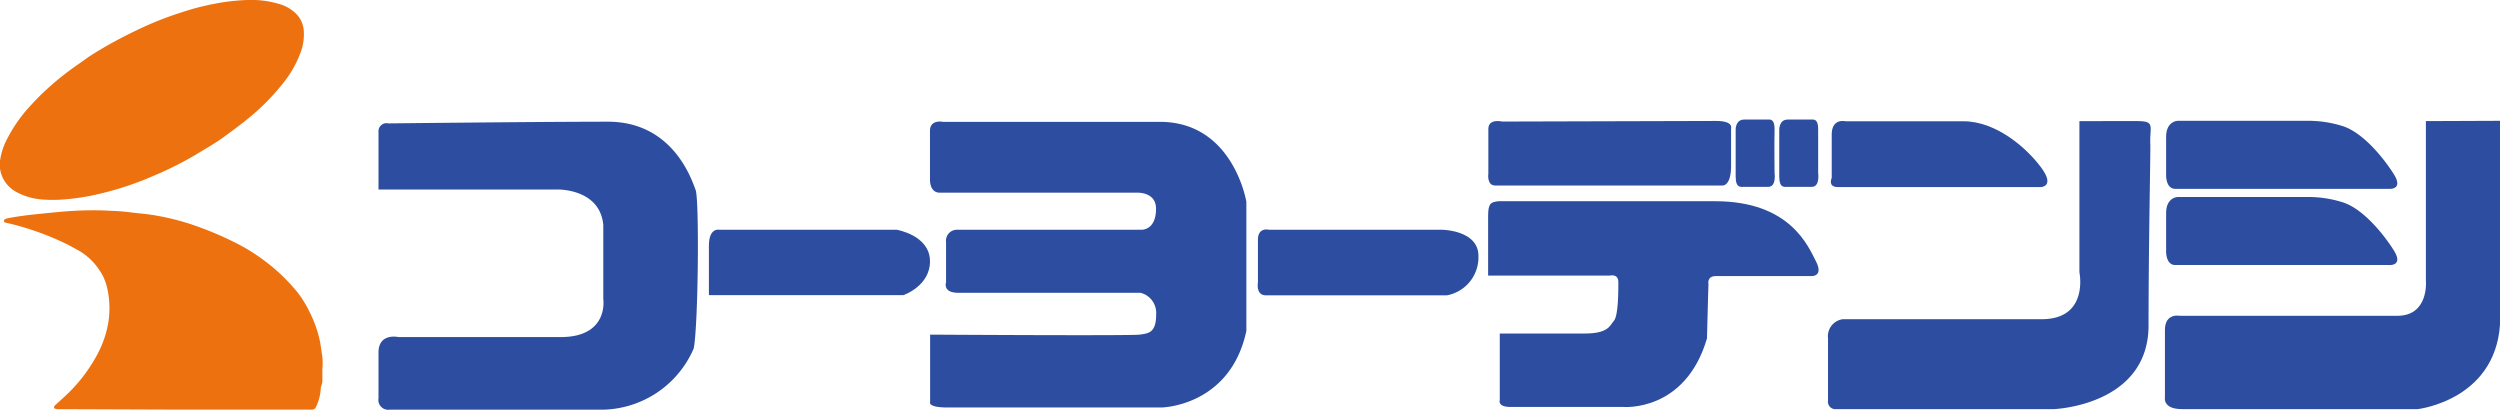
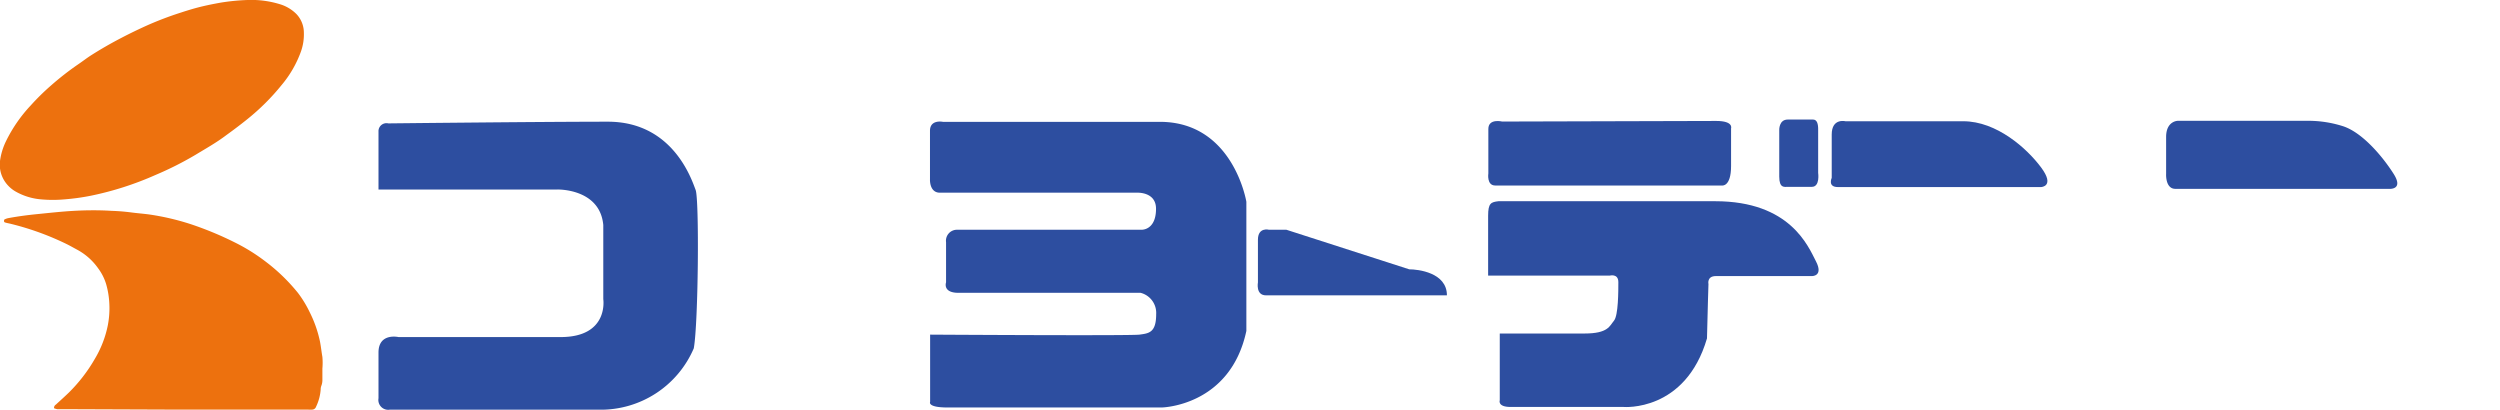
<svg xmlns="http://www.w3.org/2000/svg" viewBox="0 0 337.32 55.32">
  <defs>
    <style>.cls-1{fill:#2d4ea0;}.cls-2{fill:#ed710e;}</style>
  </defs>
  <path class="cls-1" d="M52.4,16.65a1.08,1.08,0,0,0-1.33,1.12v7.8H75.19s5.75-.17,6.21,4.79v10s.79,5.12-5.75,5.12H53.77s-2.7-.62-2.7,2.09v6.16a1.33,1.33,0,0,0,1.5,1.55H80.9A13.65,13.65,0,0,0,93.61,47c.62-3.41.75-20.08.25-21.37s-3-9.21-11.84-9.21S52.4,16.65,52.4,16.65Z" />
-   <path class="cls-1" d="M95.65,33.15v6.67H121.9s3.67-1.25,3.58-4.67S121,31,121,31H97.07S95.65,30.65,95.65,33.15Z" />
  <path class="cls-1" d="M127.23,16.44s-1.75-.37-1.75,1.21v6.58S125.4,26,126.82,26H153.4s2.58-.16,2.58,2.17S154.73,31,154,31H129.15a1.48,1.48,0,0,0-1.5,1.68v5.42s-.5,1.41,1.67,1.41H153.9A2.8,2.8,0,0,1,156,42.4c0,2.5-1,2.58-2.25,2.75s-28.25,0-28.25,0v9.08s-.41.75,2.34.75h28.91s9.25-.16,11.42-10.33V27.23s-1.75-10.79-11.67-10.79Z" />
-   <path class="cls-1" d="M173.57,31h-2.34s-1.5-.4-1.5,1.35v5.75s-.33,1.75,1.09,1.75h24.41a5.21,5.21,0,0,0,4.25-5.34c0-3.08-3.91-3.51-5.08-3.51Z" />
+   <path class="cls-1" d="M173.57,31h-2.34s-1.5-.4-1.5,1.35v5.75s-.33,1.75,1.09,1.75h24.41c0-3.08-3.91-3.51-5.08-3.51Z" />
  <path class="cls-1" d="M202.69,16.4s-1.87-.46-1.87,1v6s-.25,1.63.93,1.63h30.57s1.25.25,1.25-2.63V17.32s.37-1-2-1Z" />
-   <path class="cls-1" d="M235.35,16.13h3.4c.53,0,.71.56.69,1.44-.05,1.87,0,5.75,0,5.75s.28,1.89-.84,1.89-2.76,0-3.22,0-1.19.23-1.19-1.39V17.57S234.1,16.13,235.35,16.13Z" />
  <path class="cls-1" d="M241.22,16.13h3.41c.53,0,.71.56.69,1.44,0,1.87,0,5.75,0,5.75s.28,1.89-.85,1.89-2.75,0-3.22,0-1.18.23-1.18-1.39V17.57S240,16.13,241.22,16.13Z" />
  <path class="cls-1" d="M200.79,29.11v8.08h16.4s1.17-.33,1.17.88,0,4.5-.59,5.2S217,45,213.8,45H202.36v9s-.34.91,1.46.91h15.25s8.33.71,11.25-9.25c.08-3.62.2-7.33.2-7.33s-.25-1.08,1-1.08h13s1.54,0,.5-2-3.46-8.1-13.58-8.1H202.19C201.18,27.27,200.79,27.4,200.79,29.11Z" />
  <path class="cls-1" d="M247.15,18.15V24s-.58,1.24.83,1.24H275.4s1.92-.07,0-2.65-6-6.23-10.5-6.23H249S247.15,15.9,247.15,18.15Z" />
-   <path class="cls-1" d="M280.57,16.34V36.73s1.33,6.34-5.09,6.34H248.65a2.32,2.32,0,0,0-2,2.58v8.42a1,1,0,0,0,1.13,1.13h29.37s12.75-.47,12.75-11.3.28-23.58.24-24.42c-.13-2.36.76-3.14-1.74-3.14Z" />
  <path class="cls-1" d="M311.57,16.3H293.86s-1.59,0-1.59,2.18v5s-.12,2,1.25,2h28.71s2.17.25.75-2-4.25-5.7-7-6.5A15.38,15.38,0,0,0,311.57,16.3Z" />
-   <path class="cls-1" d="M311.57,26.58H293.86s-1.59,0-1.59,2.18v5s-.12,2,1.25,2h28.71s2.17.25.75-2-4.25-5.71-7-6.5A15.38,15.38,0,0,0,311.57,26.58Z" />
-   <path class="cls-1" d="M327.32,16.34V37.77s.5,4.84-3.86,4.84H294.11s-2-.42-2,1.91v9.09s-.34,1.59,2.29,1.59h31.83s11.13-1.26,11.13-12.51V16.3Z" />
  <path class="cls-2" d="M7.29,55.08a.52.52,0,0,1,.25-.49c.59-.54,1.18-1.07,1.76-1.63a21.3,21.3,0,0,0,3.49-4.53,14.29,14.29,0,0,0,1.75-4.5,12.15,12.15,0,0,0,.21-3,11.39,11.39,0,0,0-.43-2.6,6.91,6.91,0,0,0-1.08-2.13,8.23,8.23,0,0,0-2.85-2.52c-.43-.23-.85-.47-1.28-.69a37.58,37.58,0,0,0-7.62-2.78c-.27-.07-.54-.11-.8-.19-.06,0-.15-.11-.15-.17s0-.23.11-.26a1.93,1.93,0,0,1,.53-.17c1.31-.24,2.62-.41,3.94-.54,1.61-.16,3.22-.34,4.83-.43s3.41-.11,5.11,0a26.8,26.8,0,0,1,2.7.22c.77.1,1.55.16,2.32.26a33.7,33.7,0,0,1,5.7,1.33,45.42,45.42,0,0,1,5.82,2.41,25.26,25.26,0,0,1,4.23,2.62,24.77,24.77,0,0,1,4.38,4.24,15.06,15.06,0,0,1,1.57,2.58,16.06,16.06,0,0,1,1.4,4c.13.68.2,1.37.32,2.05a9.1,9.1,0,0,1,0,1.57c0,.48,0,1,0,1.45a2.21,2.21,0,0,1-.14.87,1.33,1.33,0,0,0-.09.49,6.41,6.41,0,0,1-.63,2.35.57.57,0,0,1-.53.38,4.34,4.34,0,0,1-.51,0l-8.08,0H24.25L8.6,55.21c-.3,0-.59,0-.89,0A2.38,2.38,0,0,1,7.29,55.08Z" />
  <path class="cls-2" d="M33.38,0a13.16,13.16,0,0,1,4.36.56A5.29,5.29,0,0,1,40,1.9a3.66,3.66,0,0,1,1,2.5,6.92,6.92,0,0,1-.39,2.54A14.8,14.8,0,0,1,38,11.47a30.26,30.26,0,0,1-4.64,4.62c-.93.75-1.89,1.47-2.86,2.17-1.32,1-2.74,1.79-4.14,2.64A44.53,44.53,0,0,1,21,23.6a42.52,42.52,0,0,1-8.75,2.81,30,30,0,0,1-3.55.49,17.42,17.42,0,0,1-3.15,0A8.3,8.3,0,0,1,2,25.78,4.37,4.37,0,0,1,.69,24.54,4.09,4.09,0,0,1,0,21.72,8.69,8.69,0,0,1,.8,19.07a19.62,19.62,0,0,1,3.36-4.86A31.62,31.62,0,0,1,6.9,11.52a38.37,38.37,0,0,1,3.63-2.83c.61-.41,1.19-.87,1.81-1.26q1.94-1.23,4-2.3Q18.14,4.19,20,3.36c1.37-.6,2.76-1.13,4.18-1.59.7-.23,1.4-.45,2.11-.65C27.45.8,28.63.56,29.81.35A28.92,28.92,0,0,1,33.38,0Z" />
</svg>